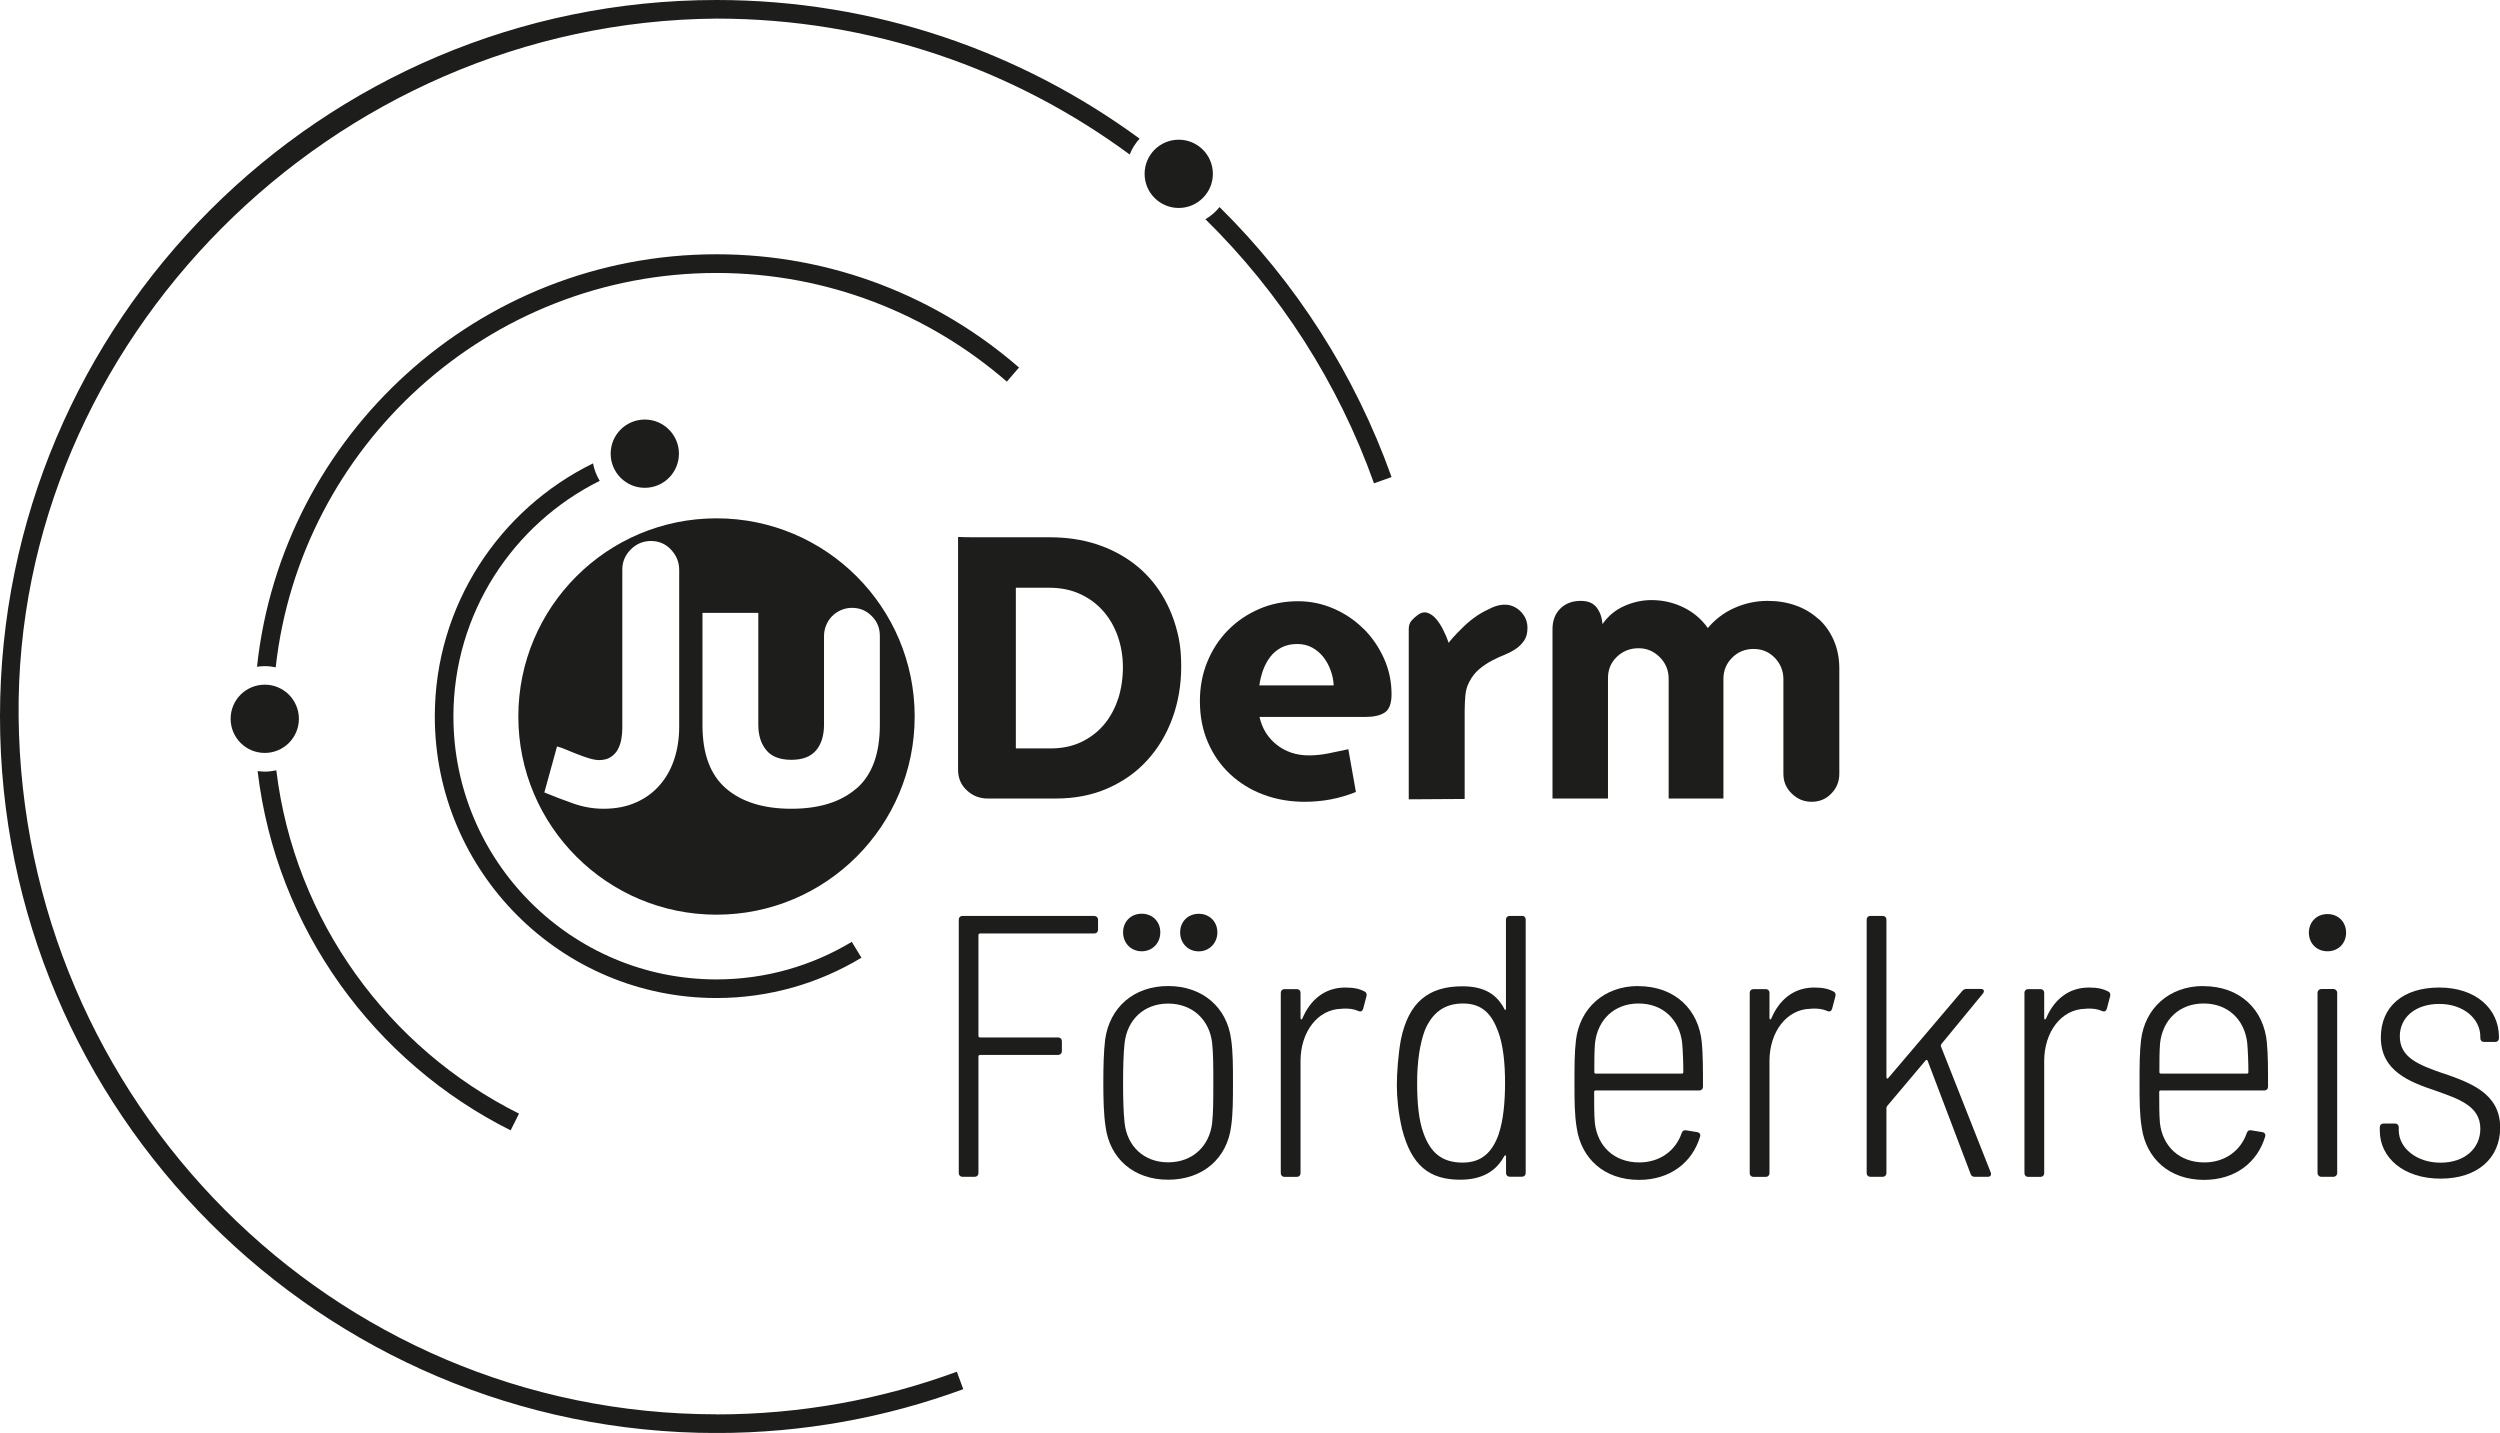
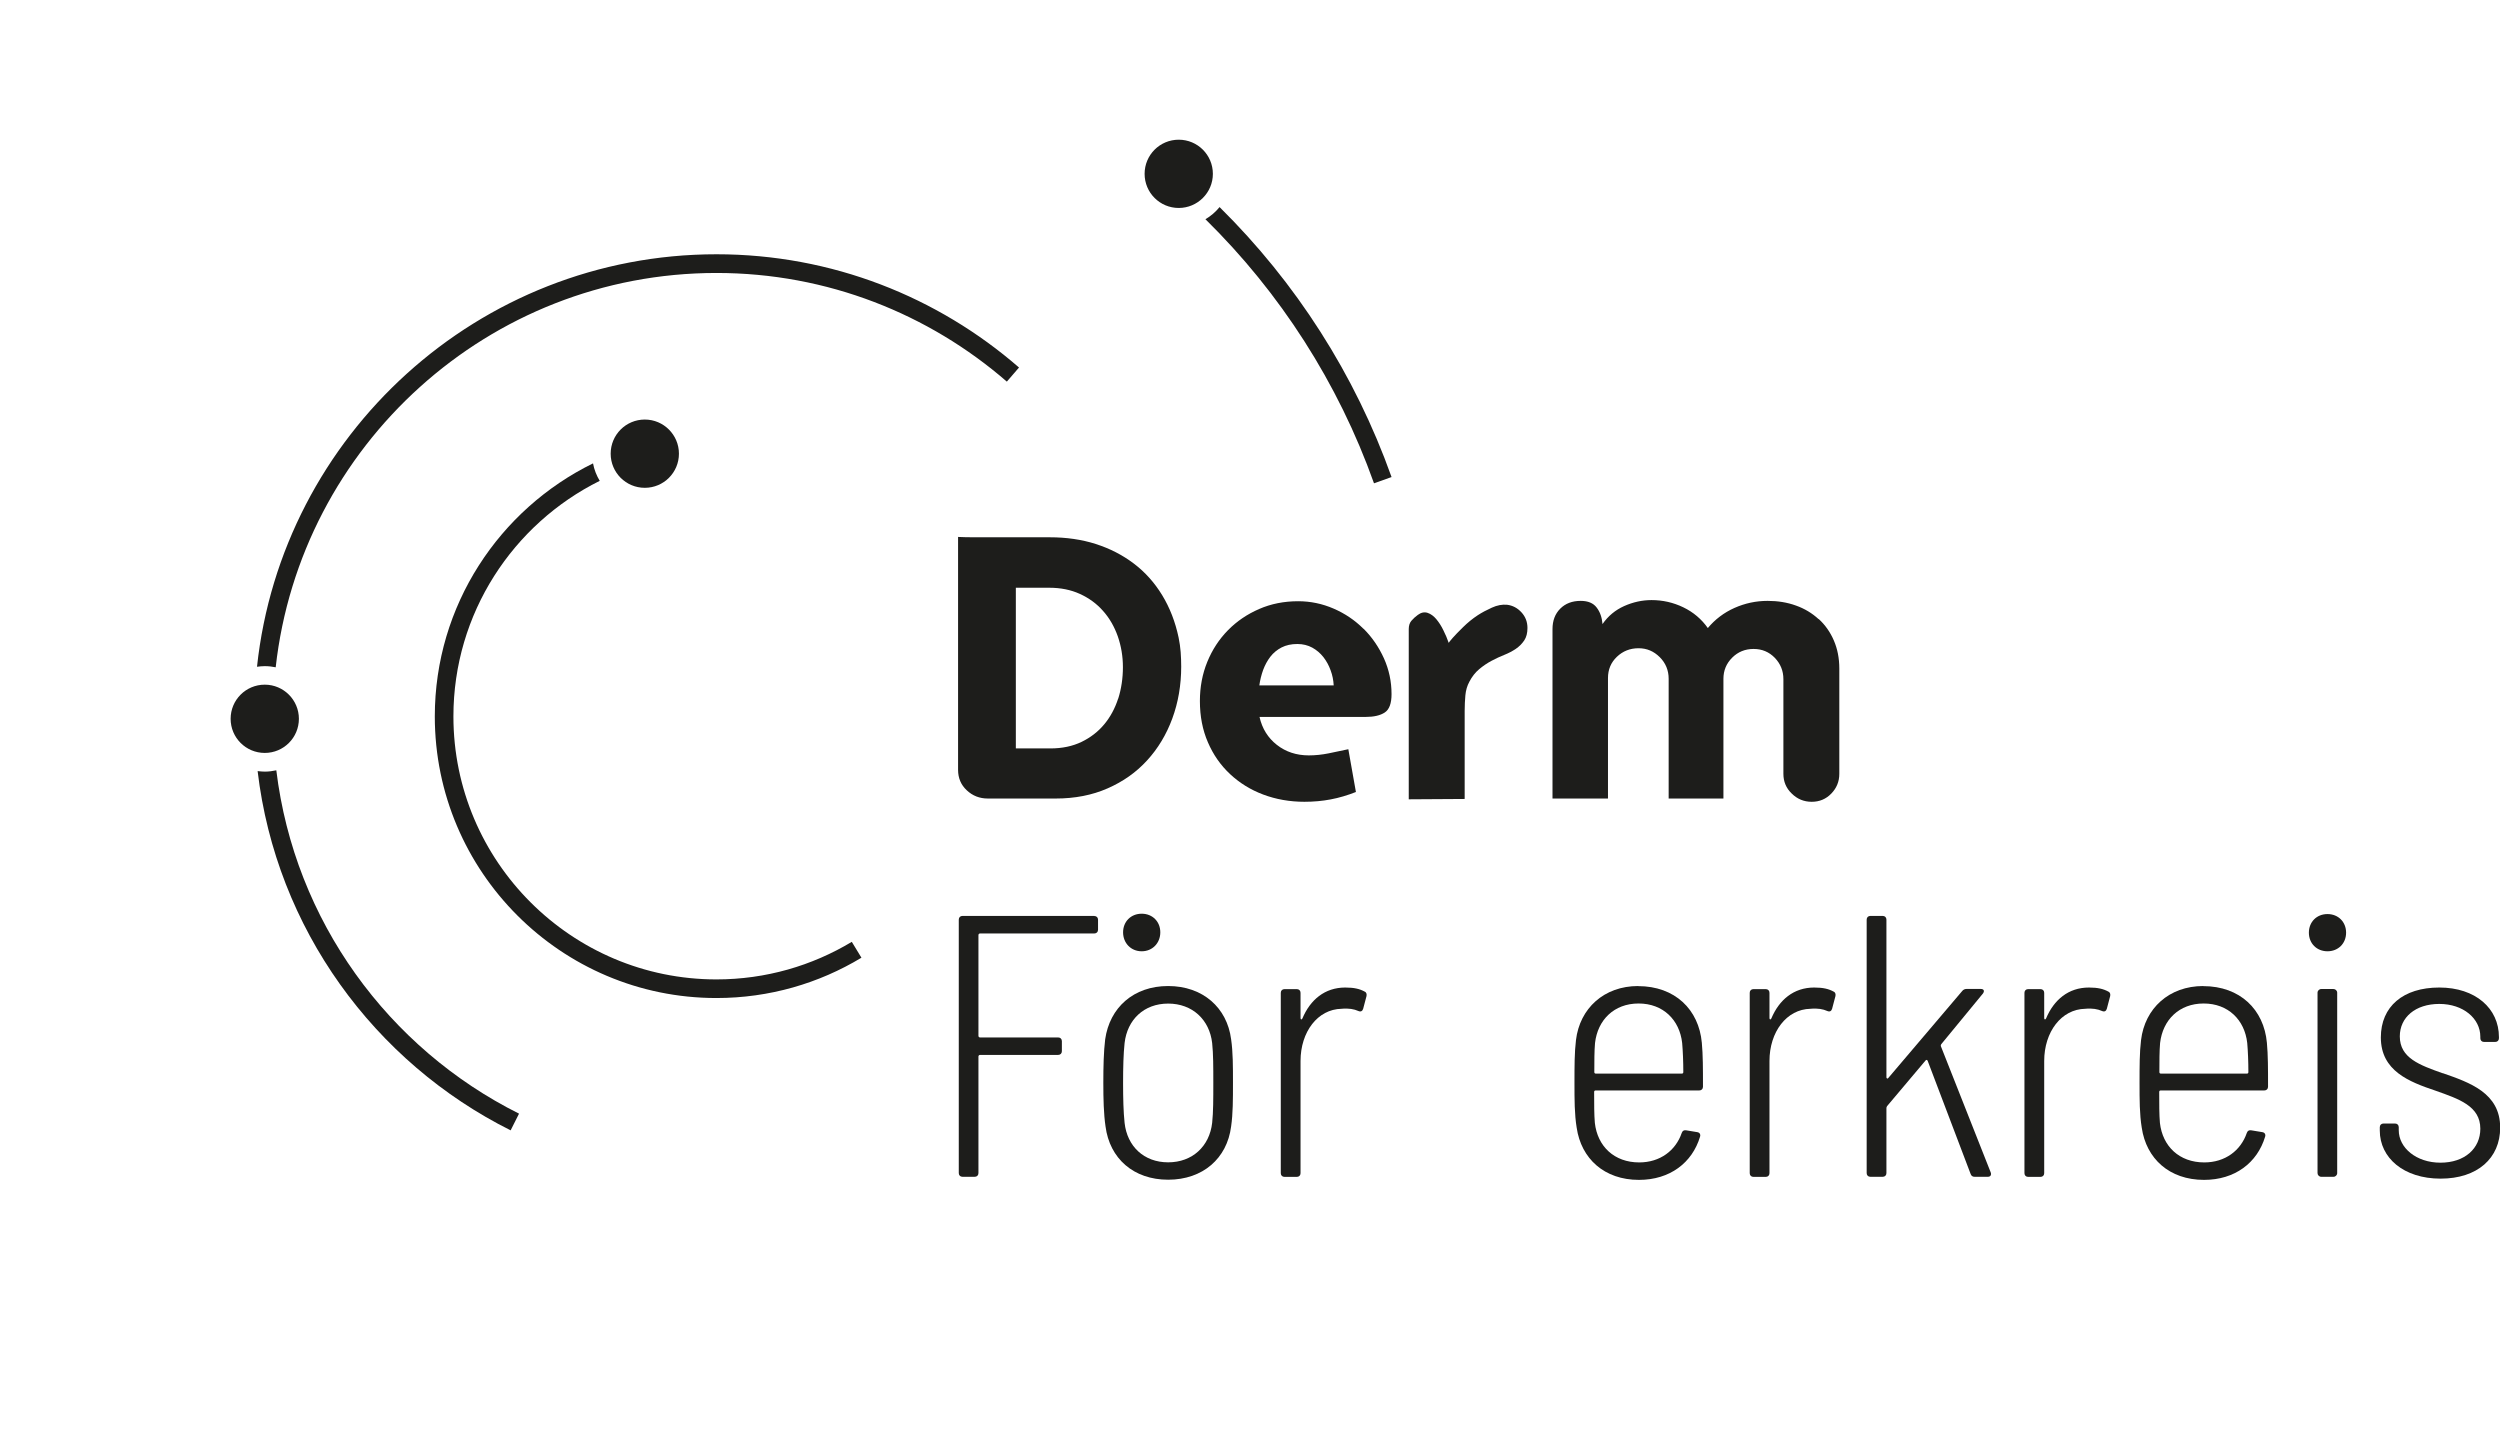
<svg xmlns="http://www.w3.org/2000/svg" id="uuid-c12c9e9e-d034-4339-b5b5-91c52ab364e9" viewBox="0 0 283.46 162.47">
  <path d="M57.9,128.16l.95-1.89c-14.79-7.39-25.45-21.85-27.52-38.93-.42.09-.85.15-1.3.15-.28,0-.55-.03-.82-.06,2.11,17.87,13.24,33.01,28.7,40.74Z" fill="#1d1d1b" />
-   <path d="M81.24,58.77c-12.41,0-22.47,10.06-22.47,22.47s10.06,22.47,22.47,22.47,22.47-10.06,22.47-22.47-10.06-22.47-22.47-22.47ZM77.01,82.37c0,1.32-.18,2.54-.55,3.68-.37,1.14-.92,2.12-1.65,2.96-.73.84-1.62,1.5-2.69,1.97-1.07.48-2.3.72-3.7.72-1.15,0-2.3-.2-3.43-.6-1.14-.4-2.23-.82-3.27-1.25l1.44-5.22c.3.08.66.21,1.09.39.42.18.86.36,1.32.53.45.18.88.33,1.29.45.41.12.77.18,1.07.18.52,0,.95-.11,1.3-.33.34-.22.61-.5.8-.84.19-.34.33-.73.41-1.15.08-.42.12-.86.12-1.3v-17.97c0-.88.31-1.64.95-2.28.63-.64,1.4-.97,2.3-.97s1.67.33,2.28.99c.62.66.92,1.43.92,2.3v17.72ZM97.1,89.4c-1.77,1.54-4.23,2.3-7.38,2.3s-5.62-.77-7.4-2.3c-1.78-1.54-2.67-3.92-2.67-7.16v-12.75h6.33v12.67c0,1.21.3,2.17.91,2.9.6.73,1.55,1.09,2.84,1.09s2.19-.36,2.8-1.07c.6-.71.9-1.69.9-2.92v-10.03c0-.44.08-.86.25-1.25.16-.4.39-.74.68-1.03.29-.29.62-.51,1.01-.68.38-.16.79-.25,1.23-.25.88,0,1.63.31,2.24.93.62.62.92,1.36.92,2.24v10.12c0,3.26-.88,5.66-2.65,7.2Z" fill="#1d1d1b" />
-   <path d="M81.24,160.36C37.61,160.36,2.55,124.86,2.11,81.24,1.69,38.84,37.49,2.44,81.24,2.11c17.52,0,33.72,5.73,46.85,15.41.26-.67.64-1.27,1.12-1.8C115.75,5.85,99.17,0,81.24,0,36.44,0,0,36.44,0,81.24s36.44,81.24,81.24,81.24c9.83,0,19.25-1.76,27.98-4.97l-.73-1.98c-8.5,3.13-17.68,4.84-27.25,4.84Z" fill="#1d1d1b" />
  <path d="M136.68,24.86c8.46,8.32,15.05,18.54,19.11,29.94l1.99-.71c-4.15-11.65-10.87-22.09-19.5-30.61-.45.55-.99,1.02-1.61,1.38Z" fill="#1d1d1b" />
  <path d="M133.65,23.58c2.13,0,3.87-1.73,3.87-3.87s-1.73-3.87-3.87-3.87-3.87,1.73-3.87,3.87,1.73,3.87,3.87,3.87Z" fill="#1d1d1b" />
  <path d="M115.54,41.67c-9.2-7.99-21.19-12.84-34.3-12.84-26.99,0-49.28,20.51-52.1,46.77.29-.04.59-.07.89-.07.42,0,.84.05,1.23.13,2.79-25.11,24.13-44.71,49.98-44.71,12.58,0,24.09,4.66,32.92,12.32l1.38-1.6Z" fill="#1d1d1b" />
  <path d="M33.89,81.5c0-2.13-1.73-3.87-3.87-3.87s-3.87,1.73-3.87,3.87,1.73,3.87,3.87,3.87,3.87-1.73,3.87-3.87Z" fill="#1d1d1b" />
  <path d="M76.98,51.44c0-2.13-1.73-3.87-3.87-3.87s-3.87,1.73-3.87,3.87,1.73,3.87,3.87,3.87,3.87-1.73,3.87-3.87Z" fill="#1d1d1b" />
  <path d="M97.68,108.6l-1.1-1.81c-4.49,2.7-9.74,4.26-15.35,4.26-16.44,0-29.82-13.38-29.82-29.82,0-11.69,6.77-21.83,16.59-26.71-.36-.6-.63-1.27-.76-1.98-10.61,5.2-17.94,16.1-17.94,28.69,0,17.61,14.32,31.93,31.93,31.93,6.01,0,11.64-1.67,16.44-4.57Z" fill="#1d1d1b" />
  <path d="M170.88,68.57c-.55-.05-1.12.05-1.73.33-.6.27-1.14.56-1.6.86-.58.38-1.13.83-1.65,1.34-.52.51-.92.92-1.19,1.23-.27.32-.43.5-.45.56-.16-.47-.36-.94-.6-1.42-.23-.48-.5-.9-.8-1.26-.3-.36-.63-.6-.99-.72-.36-.12-.73-.05-1.11.23-.3.22-.55.45-.74.68-.19.23-.29.54-.29.93v19.3l6.34-.04v-9.96c0-.63.03-1.23.08-1.79.05-.56.2-1.08.45-1.54.3-.58.67-1.05,1.11-1.42.44-.37.91-.69,1.4-.95.49-.26.98-.49,1.46-.68.48-.19.91-.42,1.3-.68.38-.26.7-.58.95-.95.25-.37.37-.84.37-1.42,0-.69-.23-1.28-.68-1.77-.45-.49-.99-.78-1.63-.86Z" fill="#1d1d1b" />
  <path d="M154.59,71.29c-.96-.96-2.08-1.72-3.37-2.28-1.29-.56-2.63-.84-4.03-.84-1.59,0-3.07.29-4.42.88-1.36.59-2.54,1.39-3.54,2.41-1,1.02-1.78,2.21-2.34,3.58-.56,1.37-.84,2.85-.84,4.44,0,1.73.3,3.29.91,4.69.6,1.4,1.44,2.6,2.51,3.6,1.07,1,2.32,1.78,3.76,2.32s3,.82,4.67.82c1.04,0,2.04-.09,2.98-.27.95-.18,1.9-.46,2.86-.84l-.86-4.85c-.74.16-1.49.32-2.24.47s-1.5.23-2.24.23c-1.4,0-2.61-.4-3.62-1.19-1.02-.8-1.67-1.85-1.97-3.17h12.01c.96,0,1.69-.17,2.2-.51.51-.34.76-1.03.76-2.08,0-1.43-.29-2.78-.86-4.05-.58-1.28-1.34-2.39-2.3-3.35ZM151.18,77.71h-8.39c.08-.6.23-1.19.43-1.75.21-.56.48-1.06.82-1.5.34-.44.77-.79,1.27-1.05.51-.26,1.1-.39,1.79-.39.63,0,1.19.14,1.69.41.49.27.91.63,1.26,1.07.34.44.62.94.82,1.5.21.56.32,1.13.35,1.71h-.04Z" fill="#1d1d1b" />
  <path d="M206.2,70.2c-.73-.67-1.58-1.19-2.57-1.54-.99-.36-2.06-.53-3.21-.53-1.32,0-2.57.27-3.76.8-1.19.53-2.2,1.3-3.02,2.28-.71-1.01-1.64-1.8-2.78-2.35-1.14-.55-2.34-.82-3.6-.82-1.07,0-2.1.23-3.11.68-1,.45-1.82,1.13-2.45,2.04-.06-.74-.27-1.36-.66-1.87-.38-.51-.99-.76-1.81-.76-.96,0-1.73.29-2.32.88-.59.59-.88,1.36-.88,2.32v19.21h6.29v-13.66c0-.96.33-1.76,1.01-2.41.67-.64,1.49-.97,2.45-.97s1.73.34,2.41,1.01c.67.67,1.01,1.49,1.01,2.45v13.58h6.21v-13.58c0-.93.33-1.73.99-2.39s1.47-.99,2.43-.99,1.76.34,2.41,1.01c.64.67.97,1.47.97,2.41v10.74c0,.88.31,1.63.95,2.24.63.62,1.38.93,2.26.93s1.62-.31,2.22-.93c.6-.62.91-1.36.91-2.24v-11.93c0-1.18-.21-2.24-.62-3.19-.41-.95-.98-1.76-1.71-2.43Z" fill="#1d1d1b" />
  <path d="M124.25,61.68c-1.61-.51-3.34-.76-5.21-.76h-8.23c-.96,0-1.69-.01-2.18-.04v26.41c0,.93.33,1.71.99,2.32.66.62,1.45.93,2.39.93h7.69c2.17,0,4.13-.38,5.88-1.15,1.76-.77,3.25-1.82,4.48-3.17,1.23-1.34,2.19-2.93,2.86-4.75.67-1.82,1.01-3.79,1.01-5.9,0-.55-.02-1.09-.06-1.63-.04-.53-.12-1.08-.23-1.63-.38-1.81-1.01-3.42-1.87-4.83-.86-1.41-1.93-2.61-3.21-3.58s-2.72-1.71-4.32-2.22ZM126.78,79.21c-.36,1.11-.88,2.08-1.58,2.92-.7.84-1.56,1.5-2.57,1.99-1.02.49-2.19.74-3.54.74h-3.91v-18.22h3.78c1.29,0,2.45.23,3.48.7,1.03.47,1.91,1.11,2.63,1.93.73.82,1.28,1.78,1.67,2.88.38,1.1.58,2.26.58,3.5s-.18,2.45-.53,3.56Z" fill="#1d1d1b" />
  <path d="M124.09,103.85h-14.96c-.25,0-.42.17-.42.42v28.74c0,.25.17.42.42.42h1.39c.25,0,.42-.17.42-.42v-13.23c0-.08.08-.17.17-.17h8.87c.25,0,.42-.17.42-.42v-1.14c0-.25-.17-.42-.42-.42h-8.87c-.08,0-.17-.08-.17-.17v-11.45c0-.08.08-.17.17-.17h12.97c.25,0,.42-.17.42-.42v-1.14c0-.25-.17-.42-.42-.42Z" fill="#1d1d1b" />
  <path d="M127.34,105.71c0,1.22.89,2.15,2.11,2.15s2.11-.93,2.11-2.15-.89-2.11-2.11-2.11-2.11.89-2.11,2.11Z" fill="#1d1d1b" />
  <path d="M132.45,111.8c-3.93,0-6.63,2.45-7.14,6.04-.17,1.4-.21,3.09-.21,4.94s.04,3.51.25,4.94c.47,3.63,3.17,6.04,7.1,6.04s6.68-2.41,7.14-6.04c.21-1.44.21-3.08.21-4.94s0-3.51-.21-4.94c-.46-3.59-3.21-6.04-7.14-6.04ZM137.44,127.31c-.3,2.66-2.24,4.48-4.99,4.48s-4.65-1.82-4.94-4.48c-.13-1.23-.17-2.75-.17-4.52s.04-3.3.17-4.52c.3-2.66,2.2-4.48,4.94-4.48s4.69,1.82,4.99,4.48c.13,1.22.13,2.75.13,4.52s0,3.3-.13,4.52Z" fill="#1d1d1b" />
-   <path d="M135.92,107.87c1.18,0,2.11-.93,2.11-2.15s-.89-2.11-2.11-2.11-2.11.89-2.11,2.11.89,2.15,2.11,2.15Z" fill="#1d1d1b" />
  <path d="M154.73,112.43c-.55-.3-1.18-.46-2.2-.46-2.32,0-3.97,1.39-4.86,3.51-.08.17-.21.13-.21-.04v-2.87c0-.25-.17-.42-.42-.42h-1.4c-.25,0-.42.17-.42.42v20.45c0,.25.17.42.42.42h1.4c.25,0,.42-.17.42-.42v-12.72c0-3.3,1.94-5.87,4.65-5.92.8-.08,1.44.04,1.9.25.3.13.47,0,.55-.25l.38-1.44c.04-.21,0-.42-.21-.51Z" fill="#1d1d1b" />
-   <path d="M172.56,103.85h-1.39c-.25,0-.42.17-.42.42v10.1c0,.17-.13.21-.17.04-.85-1.61-2.2-2.58-4.77-2.58-3.8,0-6.09,1.77-6.97,6.04-.3,1.61-.46,3.8-.46,5.2s.17,3.13.59,4.94c1.06,4.14,3.09,5.75,6.59,5.75,2.54,0,4.1-1.01,4.99-2.66.08-.17.21-.13.21.04v1.86c0,.25.17.42.42.42h1.39c.25,0,.42-.17.42-.42v-28.74c0-.25-.17-.42-.42-.42ZM169.94,128.57c-.72,2.03-1.9,3.25-4.1,3.25-2.45,0-3.68-1.23-4.44-3.34-.55-1.48-.72-3.51-.72-5.7,0-2.37.3-4.44.89-6,.8-1.86,2.11-3,4.31-3s3.25,1.22,3.97,3.13c.59,1.56.8,3.63.8,5.87s-.21,4.31-.72,5.79Z" fill="#1d1d1b" />
  <path d="M185.75,111.8c-3.89,0-6.63,2.54-7.06,6.13-.17,1.4-.17,2.96-.17,4.86s0,3.55.25,5.07c.51,3.51,3.13,5.92,7.06,5.92,3.51,0,6.04-1.94,6.93-4.9.08-.25-.04-.46-.3-.51l-1.27-.21c-.25-.04-.42.04-.51.3-.68,1.99-2.45,3.34-4.82,3.34-2.83,0-4.73-1.82-5.03-4.48-.08-.93-.08-2.16-.08-3.51,0-.13.08-.17.17-.17h11.75c.25,0,.42-.17.42-.42,0-2.03,0-3.59-.13-4.99-.34-3.76-3.04-6.42-7.23-6.42ZM190.7,121.73h-9.76c-.08,0-.17-.04-.17-.17,0-1.22,0-2.37.08-3.3.3-2.62,2.16-4.48,4.94-4.48s4.65,1.86,4.94,4.48c.08.93.13,2.11.13,3.3,0,.13-.08.17-.17.17Z" fill="#1d1d1b" />
  <path d="M207.9,112.43c-.55-.3-1.18-.46-2.2-.46-2.32,0-3.97,1.39-4.86,3.51-.08.17-.21.13-.21-.04v-2.87c0-.25-.17-.42-.42-.42h-1.4c-.25,0-.42.17-.42.42v20.45c0,.25.17.42.42.42h1.4c.25,0,.42-.17.42-.42v-12.72c0-3.3,1.94-5.87,4.65-5.92.8-.08,1.44.04,1.9.25.3.13.47,0,.55-.25l.38-1.44c.04-.21,0-.42-.21-.51Z" fill="#1d1d1b" />
  <path d="M220.07,118.6c-.04-.08,0-.13.04-.21l4.73-5.75c.21-.3.08-.51-.25-.51h-1.61c-.21,0-.38.08-.51.25l-8.37,9.85c-.08.13-.21.04-.21-.08v-17.88c0-.25-.17-.42-.42-.42h-1.4c-.25,0-.42.17-.42.42v28.74c0,.25.17.42.42.42h1.4c.25,0,.42-.17.42-.42v-7.39c0-.08.04-.13.08-.21l4.35-5.16c.08-.13.21-.08.25.04l4.86,12.8c.08.25.25.34.46.34h1.52c.21,0,.34-.13.34-.3,0-.04,0-.13-.04-.21l-5.66-14.33Z" fill="#1d1d1b" />
  <path d="M239.05,112.43c-.55-.3-1.18-.46-2.2-.46-2.32,0-3.97,1.39-4.86,3.51-.08.17-.21.13-.21-.04v-2.87c0-.25-.17-.42-.42-.42h-1.4c-.25,0-.42.17-.42.42v20.45c0,.25.17.42.42.42h1.4c.25,0,.42-.17.42-.42v-12.72c0-3.3,1.94-5.87,4.65-5.92.8-.08,1.44.04,1.9.25.3.13.47,0,.55-.25l.38-1.44c.04-.21,0-.42-.21-.51Z" fill="#1d1d1b" />
  <path d="M249.82,111.8c-3.89,0-6.63,2.54-7.06,6.13-.17,1.4-.17,2.96-.17,4.86s0,3.55.25,5.07c.51,3.51,3.13,5.92,7.06,5.92,3.51,0,6.04-1.94,6.93-4.9.08-.25-.04-.46-.3-.51l-1.27-.21c-.25-.04-.42.04-.51.3-.68,1.99-2.45,3.34-4.82,3.34-2.83,0-4.73-1.82-5.03-4.48-.08-.93-.08-2.16-.08-3.51,0-.13.08-.17.17-.17h11.75c.25,0,.42-.17.42-.42,0-2.03,0-3.59-.13-4.99-.34-3.76-3.04-6.42-7.23-6.42ZM254.77,121.73h-9.76c-.08,0-.17-.04-.17-.17,0-1.22,0-2.37.08-3.3.3-2.62,2.16-4.48,4.94-4.48s4.65,1.86,4.94,4.48c.08.93.13,2.11.13,3.3,0,.13-.08.17-.17.17Z" fill="#1d1d1b" />
  <path d="M263.18,112.14h1.4c.23,0,.42.19.42.42v20.45c0,.23-.19.42-.42.42h-1.39c-.23,0-.42-.19-.42-.42v-20.45c0-.23.19-.42.42-.42Z" fill="#1d1d1b" />
  <path d="M263.9,103.64c-1.22,0-2.11.89-2.11,2.11s.89,2.11,2.11,2.11,2.11-.89,2.11-2.11-.89-2.11-2.11-2.11Z" fill="#1d1d1b" />
  <path d="M276.96,121.69c-2.62-.93-4.86-1.73-4.86-4.18,0-2.16,1.77-3.68,4.48-3.68s4.65,1.65,4.65,3.72v.17c0,.25.17.42.42.42h1.27c.25,0,.42-.17.42-.42v-.13c0-3.25-2.66-5.62-6.76-5.62s-6.63,2.15-6.63,5.66c0,3.8,3.21,5.03,6.21,6.04,2.62.93,5.07,1.73,5.07,4.31,0,2.24-1.77,3.85-4.52,3.85s-4.73-1.69-4.73-3.68v-.34c0-.25-.17-.42-.42-.42h-1.31c-.25,0-.42.17-.42.42v.38c0,3.08,2.7,5.45,6.89,5.45s6.76-2.32,6.76-5.79c0-3.93-3.47-5.11-6.51-6.17Z" fill="#1d1d1b" />
</svg>